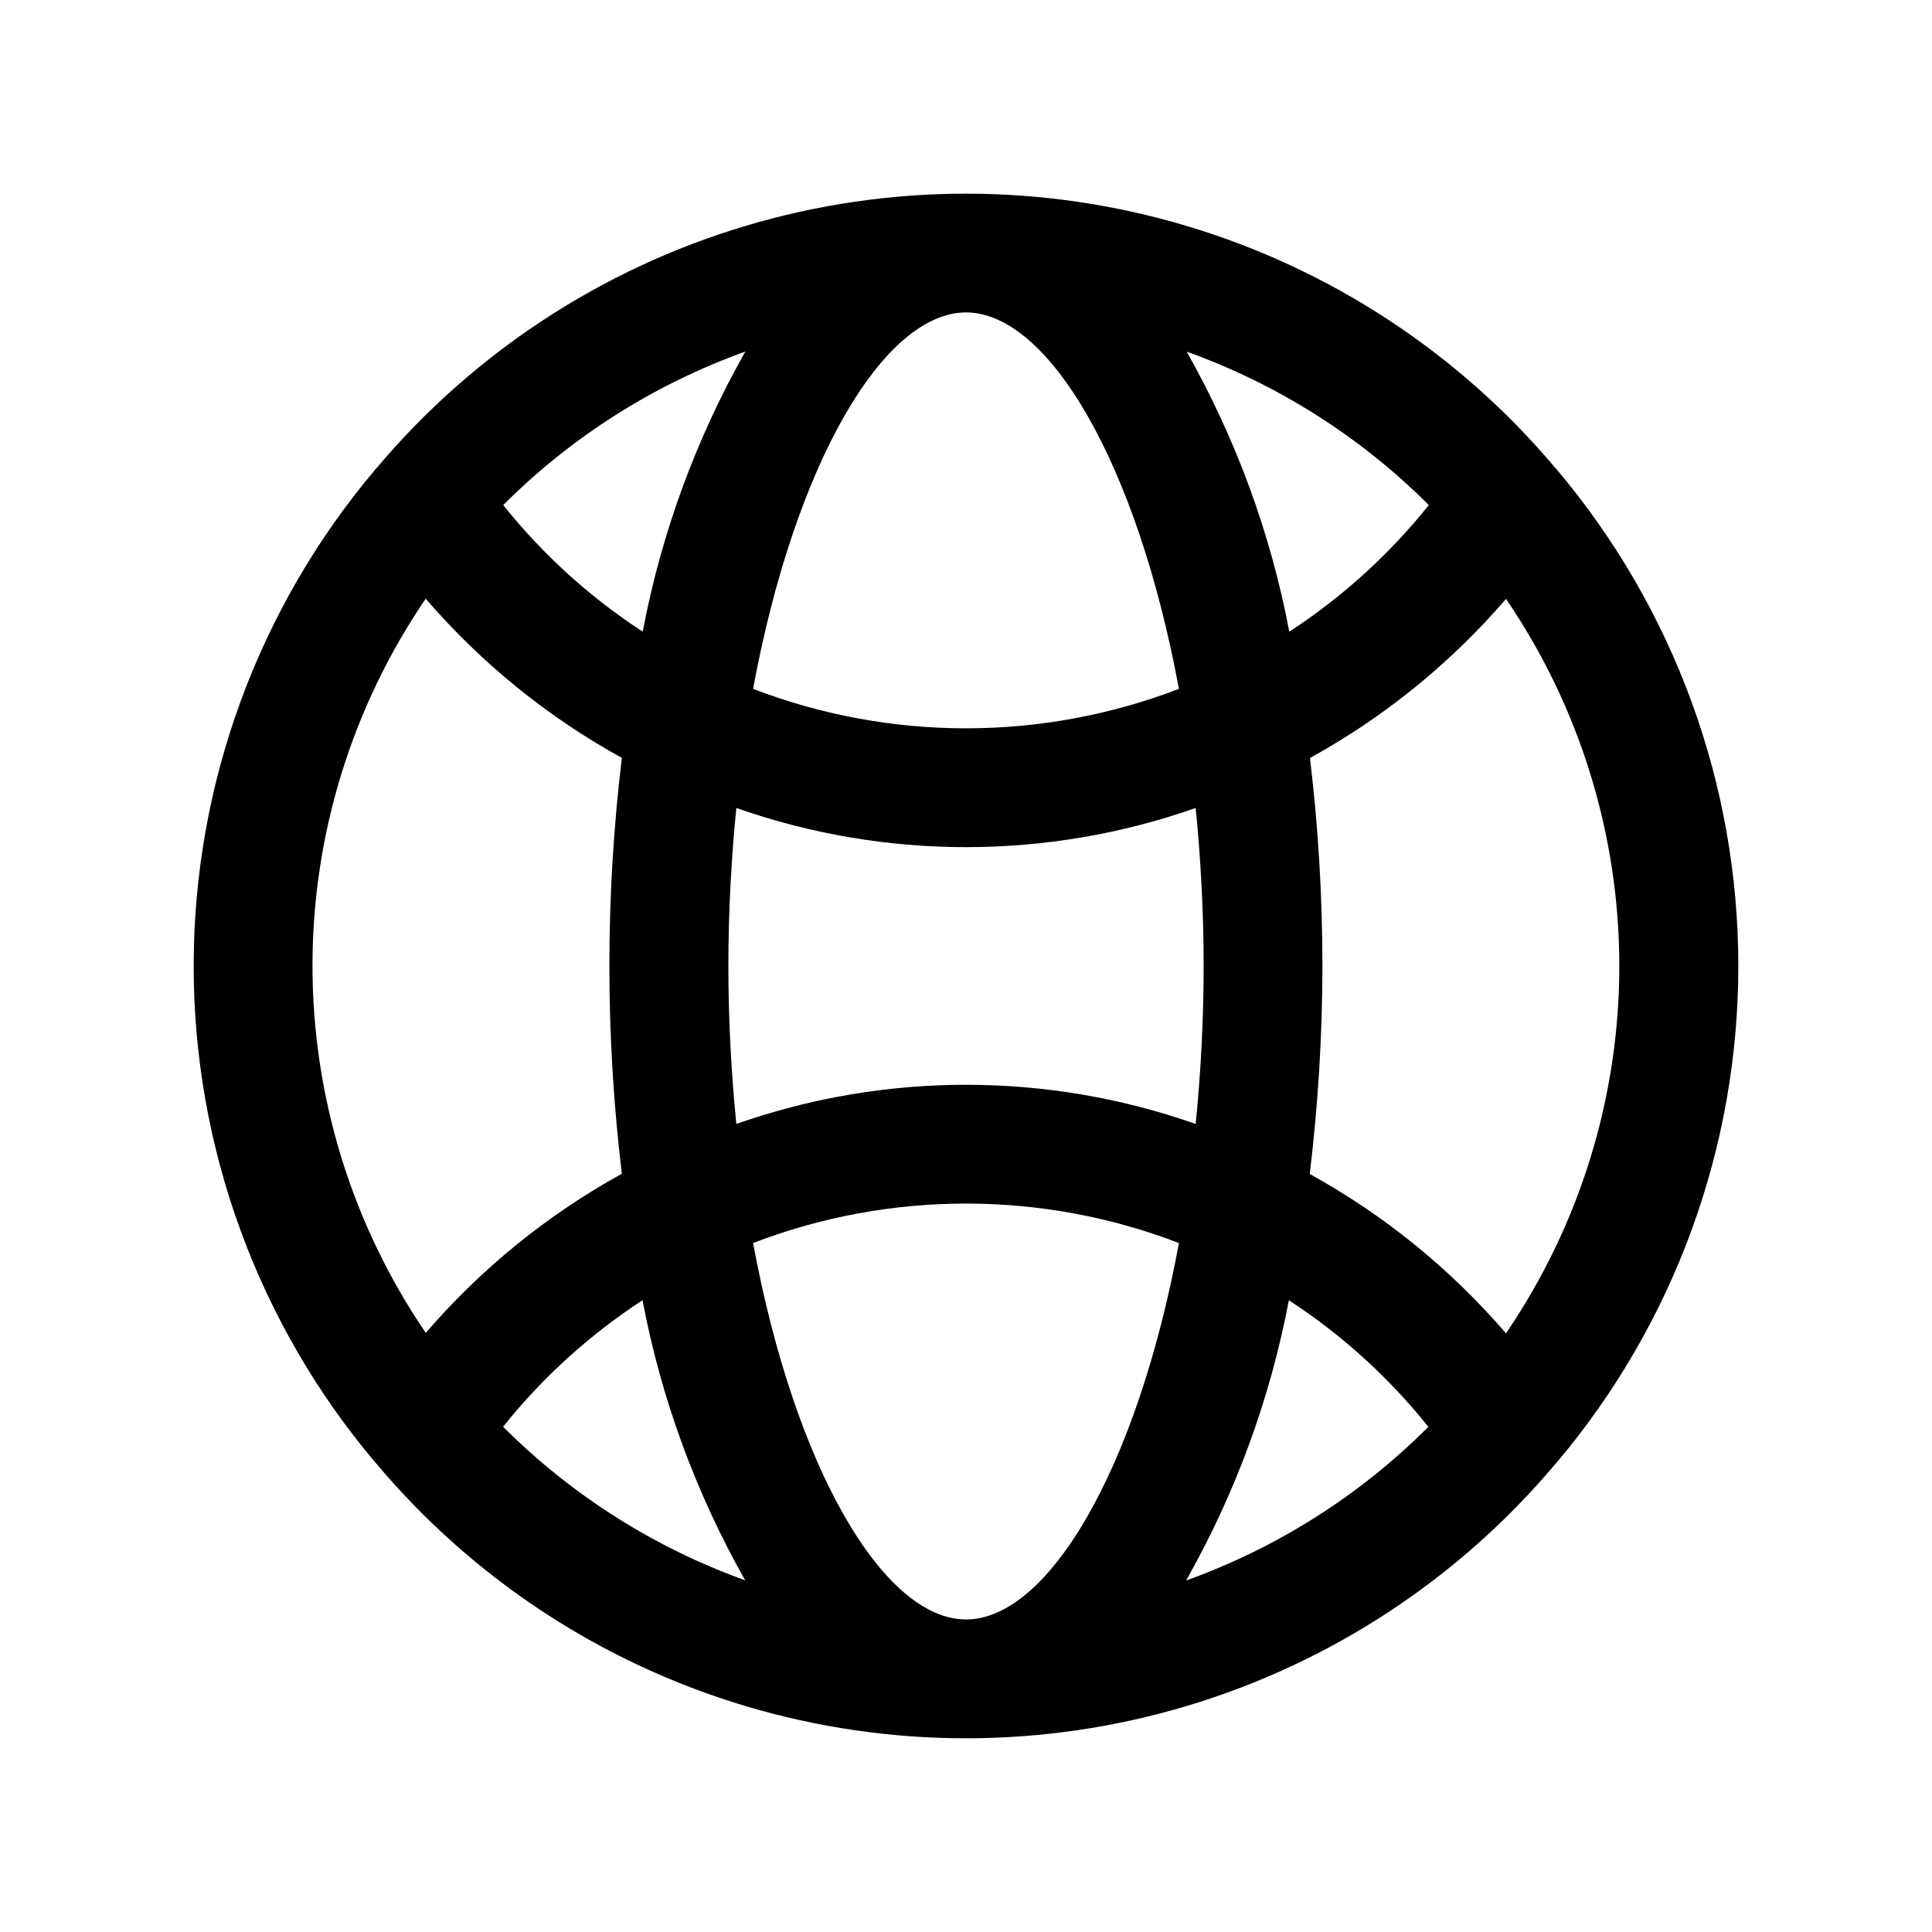
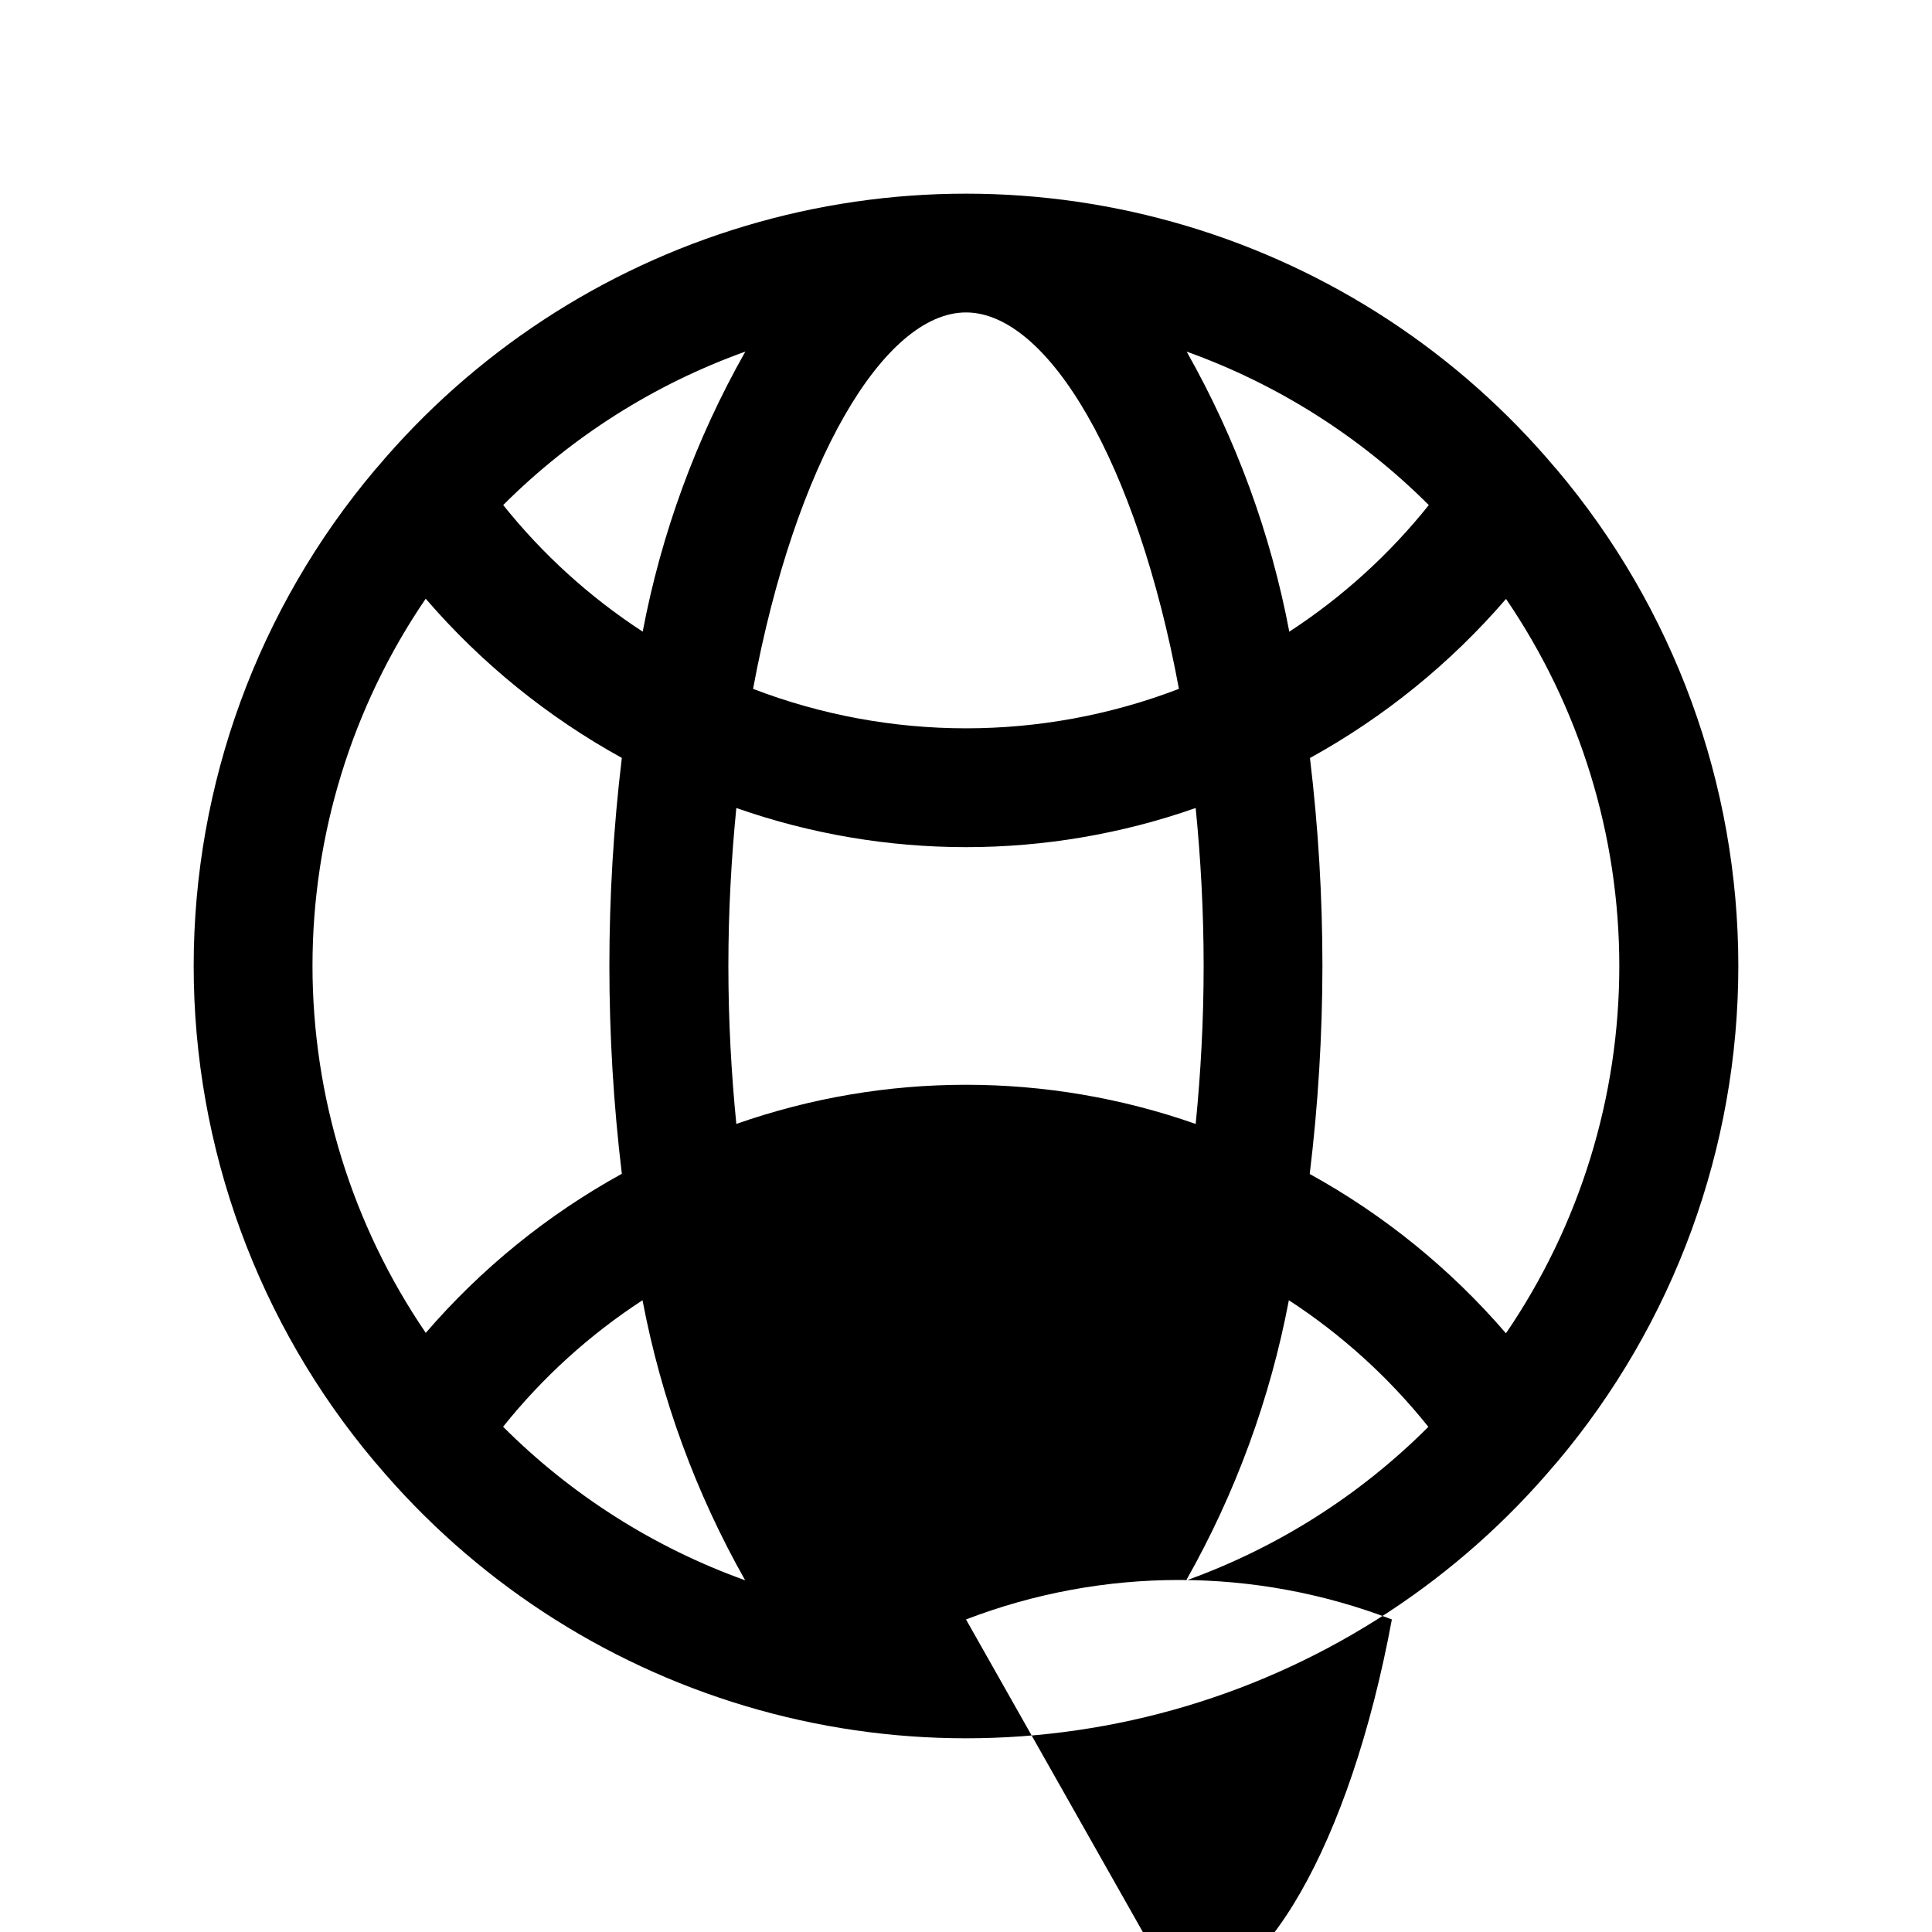
<svg xmlns="http://www.w3.org/2000/svg" fill="#000000" width="800px" height="800px" version="1.1" viewBox="144 144 512 512">
-   <path d="m556.15 267.98c-25.625-30.438-59.59-52.723-97.715-64.113s-78.746-11.391-116.87 0-72.086 33.676-97.715 64.113c-0.109 0.156-0.27 0.25-0.363 0.395h0.004c-31.102 36.805-48.164 83.434-48.164 131.62 0 48.184 17.062 94.812 48.164 131.62 0.094 0.141 0.25 0.234 0.363 0.395h-0.004c25.629 30.438 59.59 52.723 97.715 64.113s78.746 11.391 116.87 0 72.09-33.676 97.715-64.113c0.109-0.156 0.27-0.25 0.363-0.395 31.098-36.805 48.16-83.434 48.16-131.62 0-48.188-17.062-94.816-48.16-131.62-0.098-0.141-0.254-0.238-0.363-0.395zm-33.504 9.871c-10.457 13.082-22.934 24.41-36.969 33.551-4.941-26.062-14.133-51.133-27.203-74.219 24.129 8.652 46.047 22.543 64.172 40.668zm-59.668 122.14c0 14.578-0.789 28.527-2.109 41.863h-0.004c-39.398-13.836-82.332-13.836-121.73 0-1.324-13.336-2.109-27.285-2.109-41.863s0.789-28.527 2.109-41.863c39.398 13.832 82.332 13.832 121.73 0 1.324 13.332 2.113 27.281 2.113 41.863zm-62.977 173.18c-21.742 0-45.297-39.707-56.426-99.754h-0.004c36.328-13.945 76.531-13.945 112.86 0-11.133 60.047-34.684 99.754-56.426 99.754zm0-236.16c-19.293 0-38.418-3.543-56.43-10.457 11.133-60.047 34.688-99.754 56.43-99.754s45.297 39.707 56.426 99.754c-18.012 6.914-37.137 10.457-56.426 10.457zm-58.477-99.836c-13.07 23.086-22.262 48.156-27.203 74.219-14.031-9.141-26.512-20.469-36.969-33.551 18.129-18.125 40.043-32.016 64.172-40.668zm-84.688 65.512c14.672 17.035 32.266 31.316 51.957 42.164-4.402 36.605-4.402 73.605 0 110.21-19.691 10.848-37.285 25.129-51.957 42.164-19.559-28.68-30.023-62.586-30.023-97.301 0-34.711 10.465-68.617 30.023-97.297zm20.469 219.44c10.457-13.082 22.938-24.41 36.969-33.551 4.941 26.062 14.133 51.137 27.203 74.219-24.113-8.66-46.012-22.547-64.125-40.668zm181.05 40.668h0.004c13.07-23.082 22.262-48.156 27.203-74.219 14.031 9.141 26.512 20.469 36.969 33.551-18.094 18.113-39.973 32-64.062 40.668zm84.688-65.512h0.004c-14.672-17.035-32.266-31.312-51.957-42.164 2.219-18.293 3.344-36.703 3.367-55.133-0.004-18.418-1.105-36.82-3.305-55.105 19.691-10.848 37.285-25.129 51.957-42.164 19.559 28.68 30.023 62.586 30.023 97.301 0 34.711-10.465 68.621-30.023 97.297z" />
+   <path d="m556.15 267.98c-25.625-30.438-59.59-52.723-97.715-64.113s-78.746-11.391-116.87 0-72.086 33.676-97.715 64.113c-0.109 0.156-0.27 0.25-0.363 0.395h0.004c-31.102 36.805-48.164 83.434-48.164 131.62 0 48.184 17.062 94.812 48.164 131.62 0.094 0.141 0.25 0.234 0.363 0.395h-0.004c25.629 30.438 59.59 52.723 97.715 64.113s78.746 11.391 116.87 0 72.09-33.676 97.715-64.113c0.109-0.156 0.27-0.25 0.363-0.395 31.098-36.805 48.16-83.434 48.16-131.62 0-48.188-17.062-94.816-48.16-131.62-0.098-0.141-0.254-0.238-0.363-0.395zm-33.504 9.871c-10.457 13.082-22.934 24.41-36.969 33.551-4.941-26.062-14.133-51.133-27.203-74.219 24.129 8.652 46.047 22.543 64.172 40.668zm-59.668 122.14c0 14.578-0.789 28.527-2.109 41.863h-0.004c-39.398-13.836-82.332-13.836-121.73 0-1.324-13.336-2.109-27.285-2.109-41.863s0.789-28.527 2.109-41.863c39.398 13.832 82.332 13.832 121.73 0 1.324 13.332 2.113 27.281 2.113 41.863zm-62.977 173.18h-0.004c36.328-13.945 76.531-13.945 112.86 0-11.133 60.047-34.684 99.754-56.426 99.754zm0-236.16c-19.293 0-38.418-3.543-56.43-10.457 11.133-60.047 34.688-99.754 56.43-99.754s45.297 39.707 56.426 99.754c-18.012 6.914-37.137 10.457-56.426 10.457zm-58.477-99.836c-13.07 23.086-22.262 48.156-27.203 74.219-14.031-9.141-26.512-20.469-36.969-33.551 18.129-18.125 40.043-32.016 64.172-40.668zm-84.688 65.512c14.672 17.035 32.266 31.316 51.957 42.164-4.402 36.605-4.402 73.605 0 110.21-19.691 10.848-37.285 25.129-51.957 42.164-19.559-28.68-30.023-62.586-30.023-97.301 0-34.711 10.465-68.617 30.023-97.297zm20.469 219.44c10.457-13.082 22.938-24.41 36.969-33.551 4.941 26.062 14.133 51.137 27.203 74.219-24.113-8.66-46.012-22.547-64.125-40.668zm181.05 40.668h0.004c13.07-23.082 22.262-48.156 27.203-74.219 14.031 9.141 26.512 20.469 36.969 33.551-18.094 18.113-39.973 32-64.062 40.668zm84.688-65.512h0.004c-14.672-17.035-32.266-31.312-51.957-42.164 2.219-18.293 3.344-36.703 3.367-55.133-0.004-18.418-1.105-36.82-3.305-55.105 19.691-10.848 37.285-25.129 51.957-42.164 19.559 28.68 30.023 62.586 30.023 97.301 0 34.711-10.465 68.621-30.023 97.297z" />
</svg>